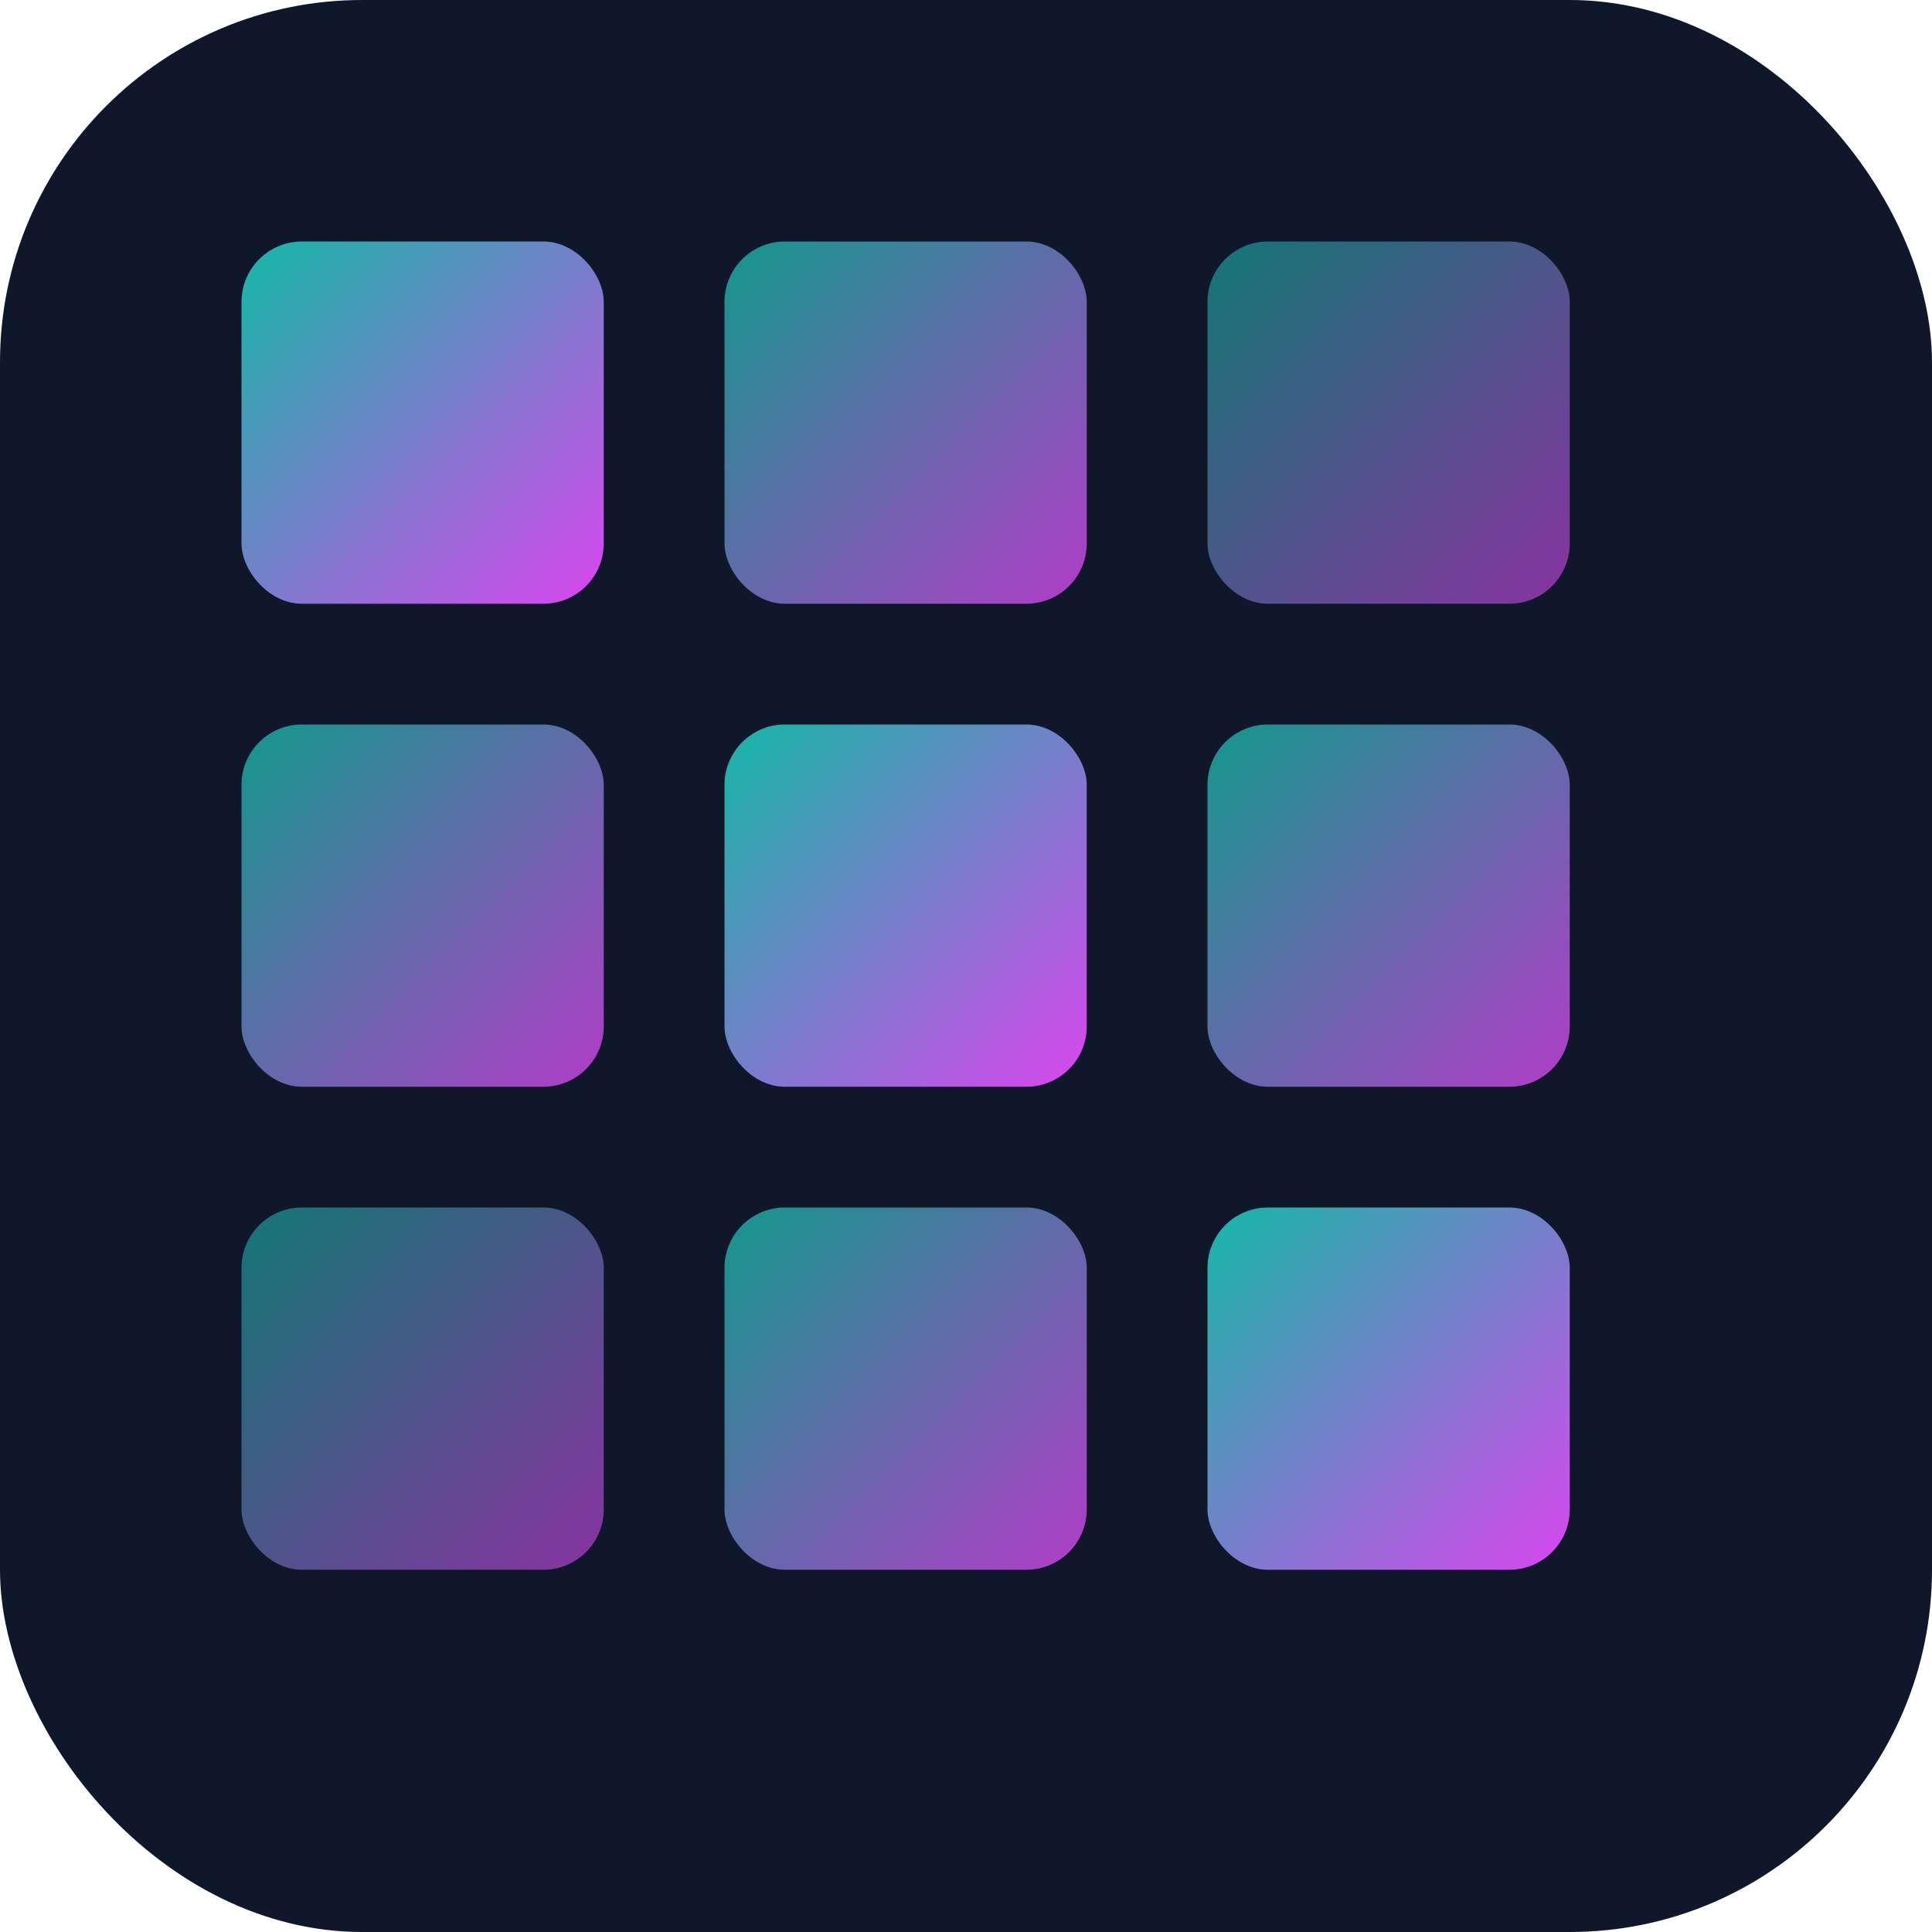
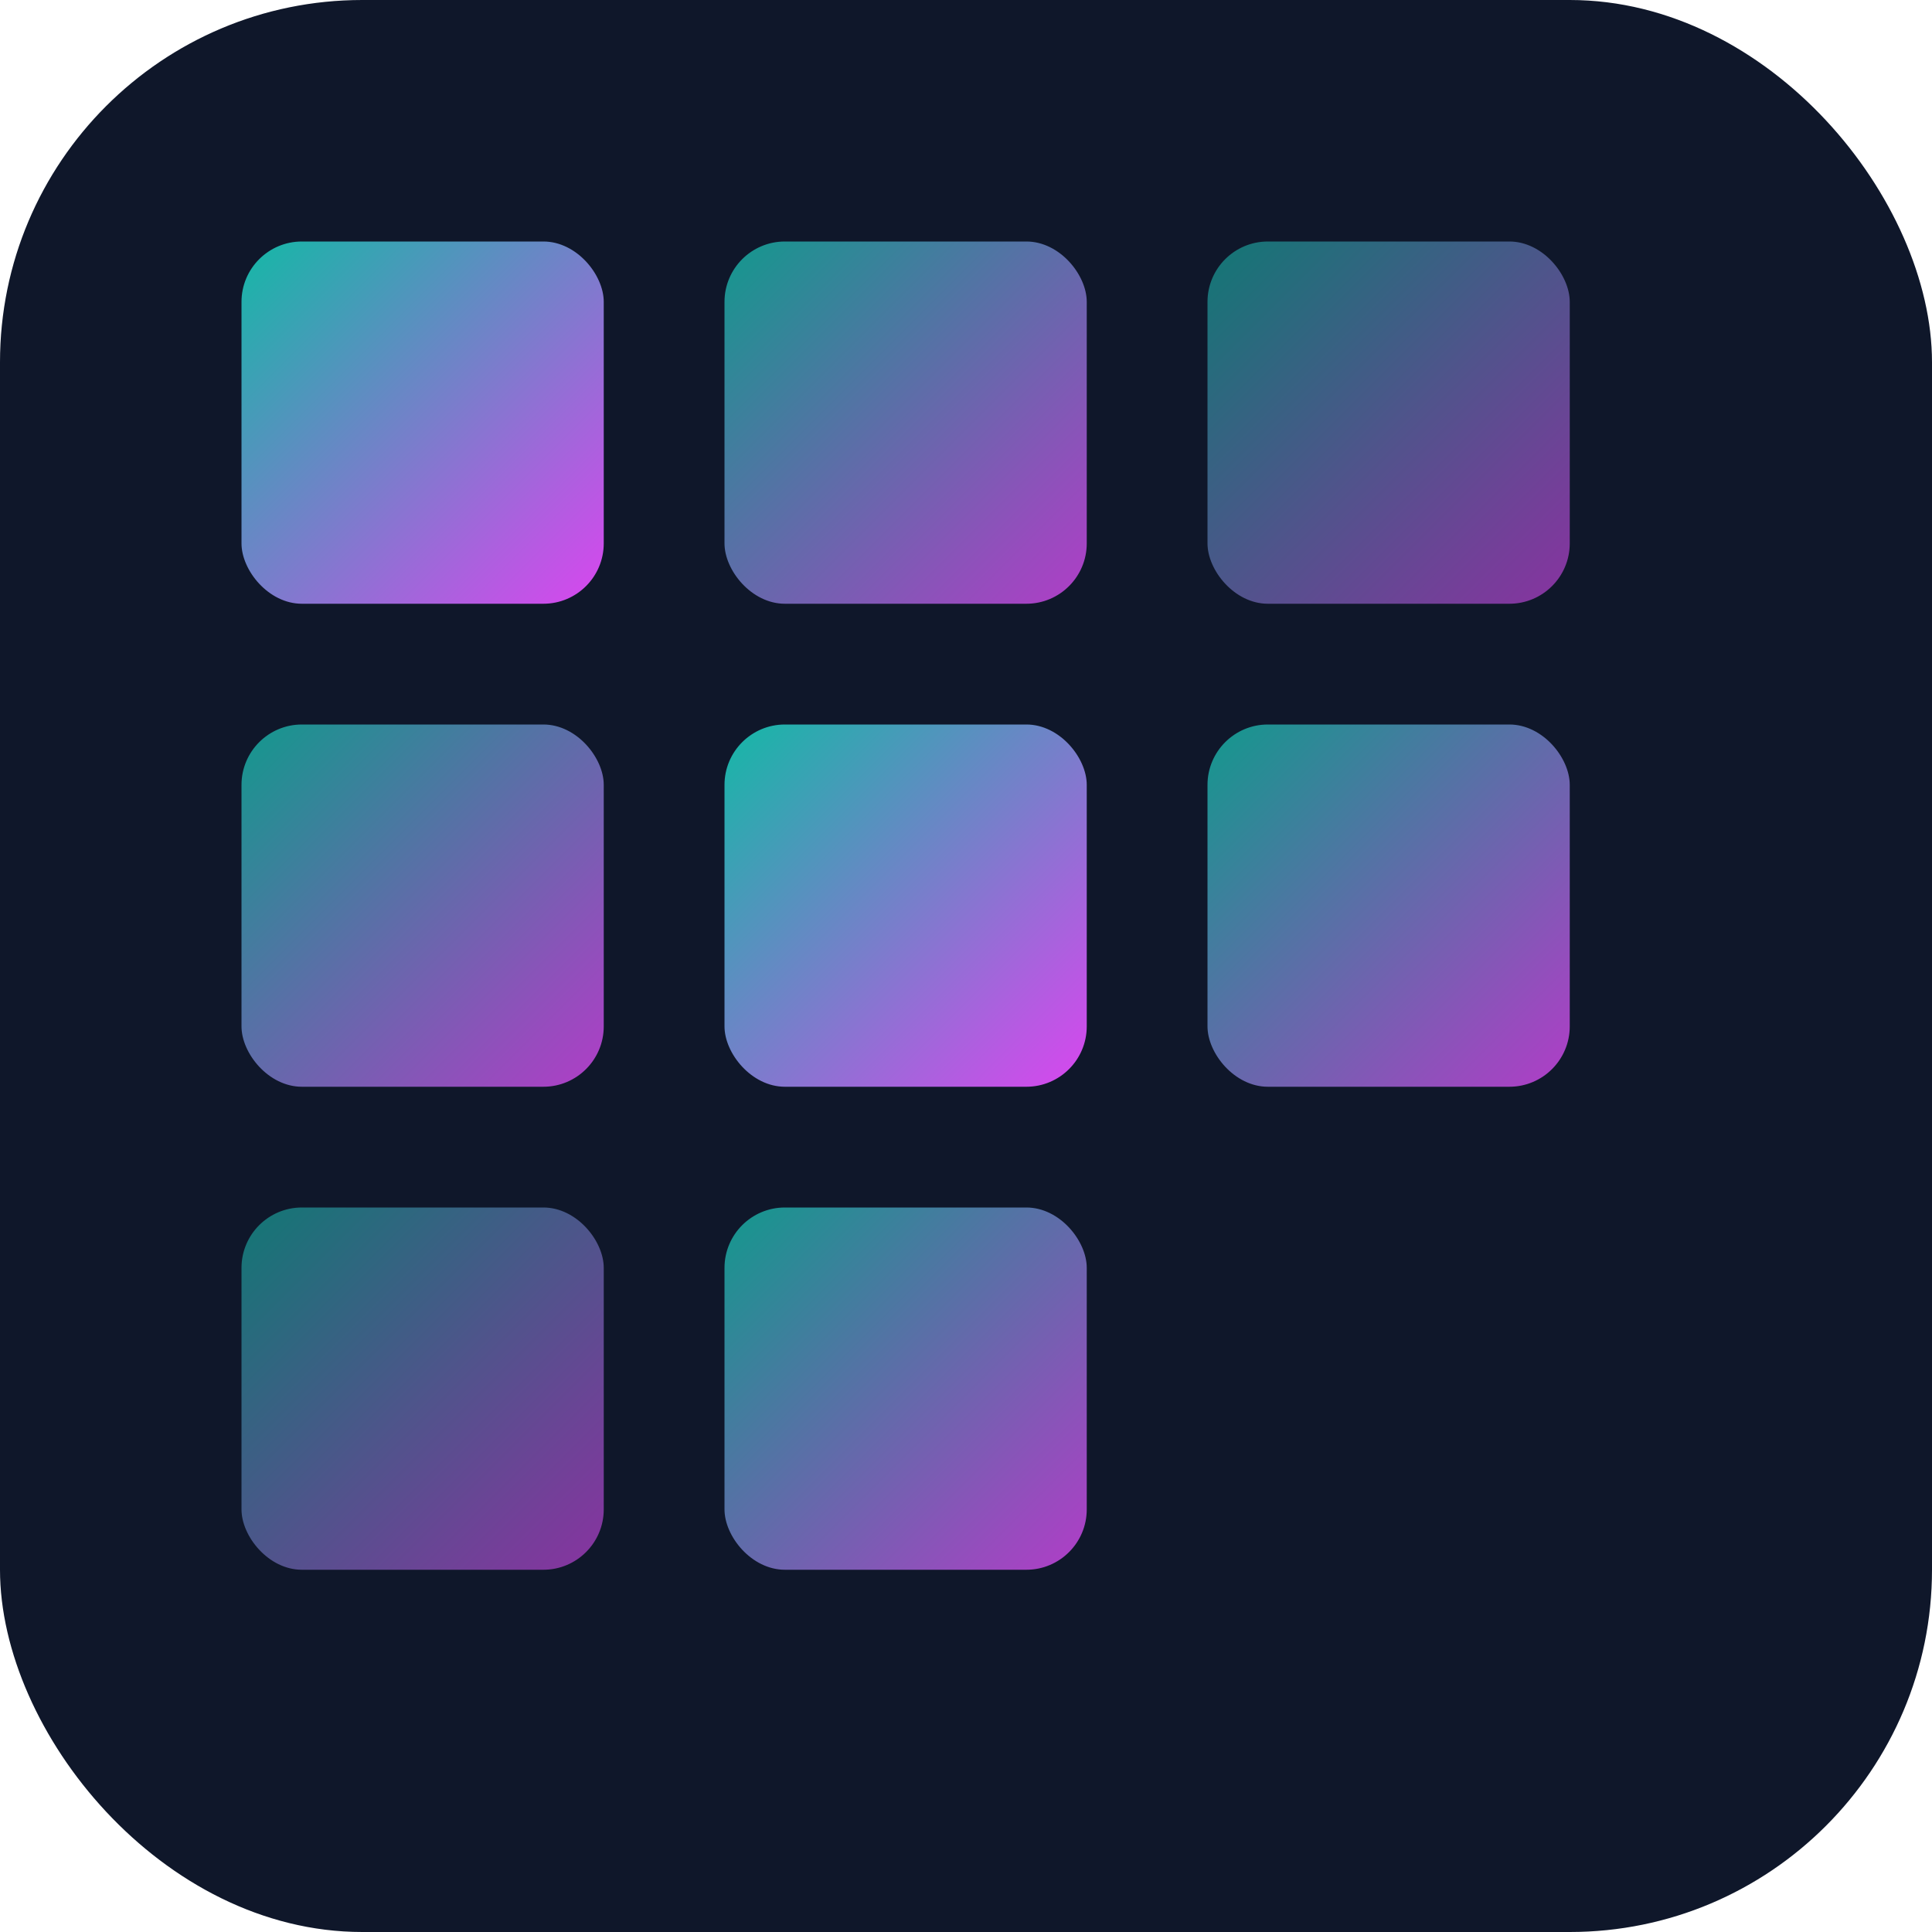
<svg xmlns="http://www.w3.org/2000/svg" viewBox="0 0 64 64">
  <defs>
    <linearGradient id="grad" x1="0%" y1="0%" x2="100%" y2="100%">
      <stop offset="0%" style="stop-color:#14b8a6" />
      <stop offset="100%" style="stop-color:#d946ef" />
    </linearGradient>
  </defs>
  <rect width="64" height="64" rx="12" fill="#0f172a" />
  <rect x="8" y="8" width="12" height="12" fill="url(#grad)" rx="2" />
  <rect x="24" y="8" width="12" height="12" fill="url(#grad)" rx="2" opacity="0.8" />
  <rect x="40" y="8" width="12" height="12" fill="url(#grad)" rx="2" opacity="0.6" />
  <rect x="8" y="24" width="12" height="12" fill="url(#grad)" rx="2" opacity="0.8" />
  <rect x="24" y="24" width="12" height="12" fill="url(#grad)" rx="2" />
  <rect x="40" y="24" width="12" height="12" fill="url(#grad)" rx="2" opacity="0.8" />
  <rect x="8" y="40" width="12" height="12" fill="url(#grad)" rx="2" opacity="0.6" />
  <rect x="24" y="40" width="12" height="12" fill="url(#grad)" rx="2" opacity="0.8" />
-   <rect x="40" y="40" width="12" height="12" fill="url(#grad)" rx="2" />
</svg>